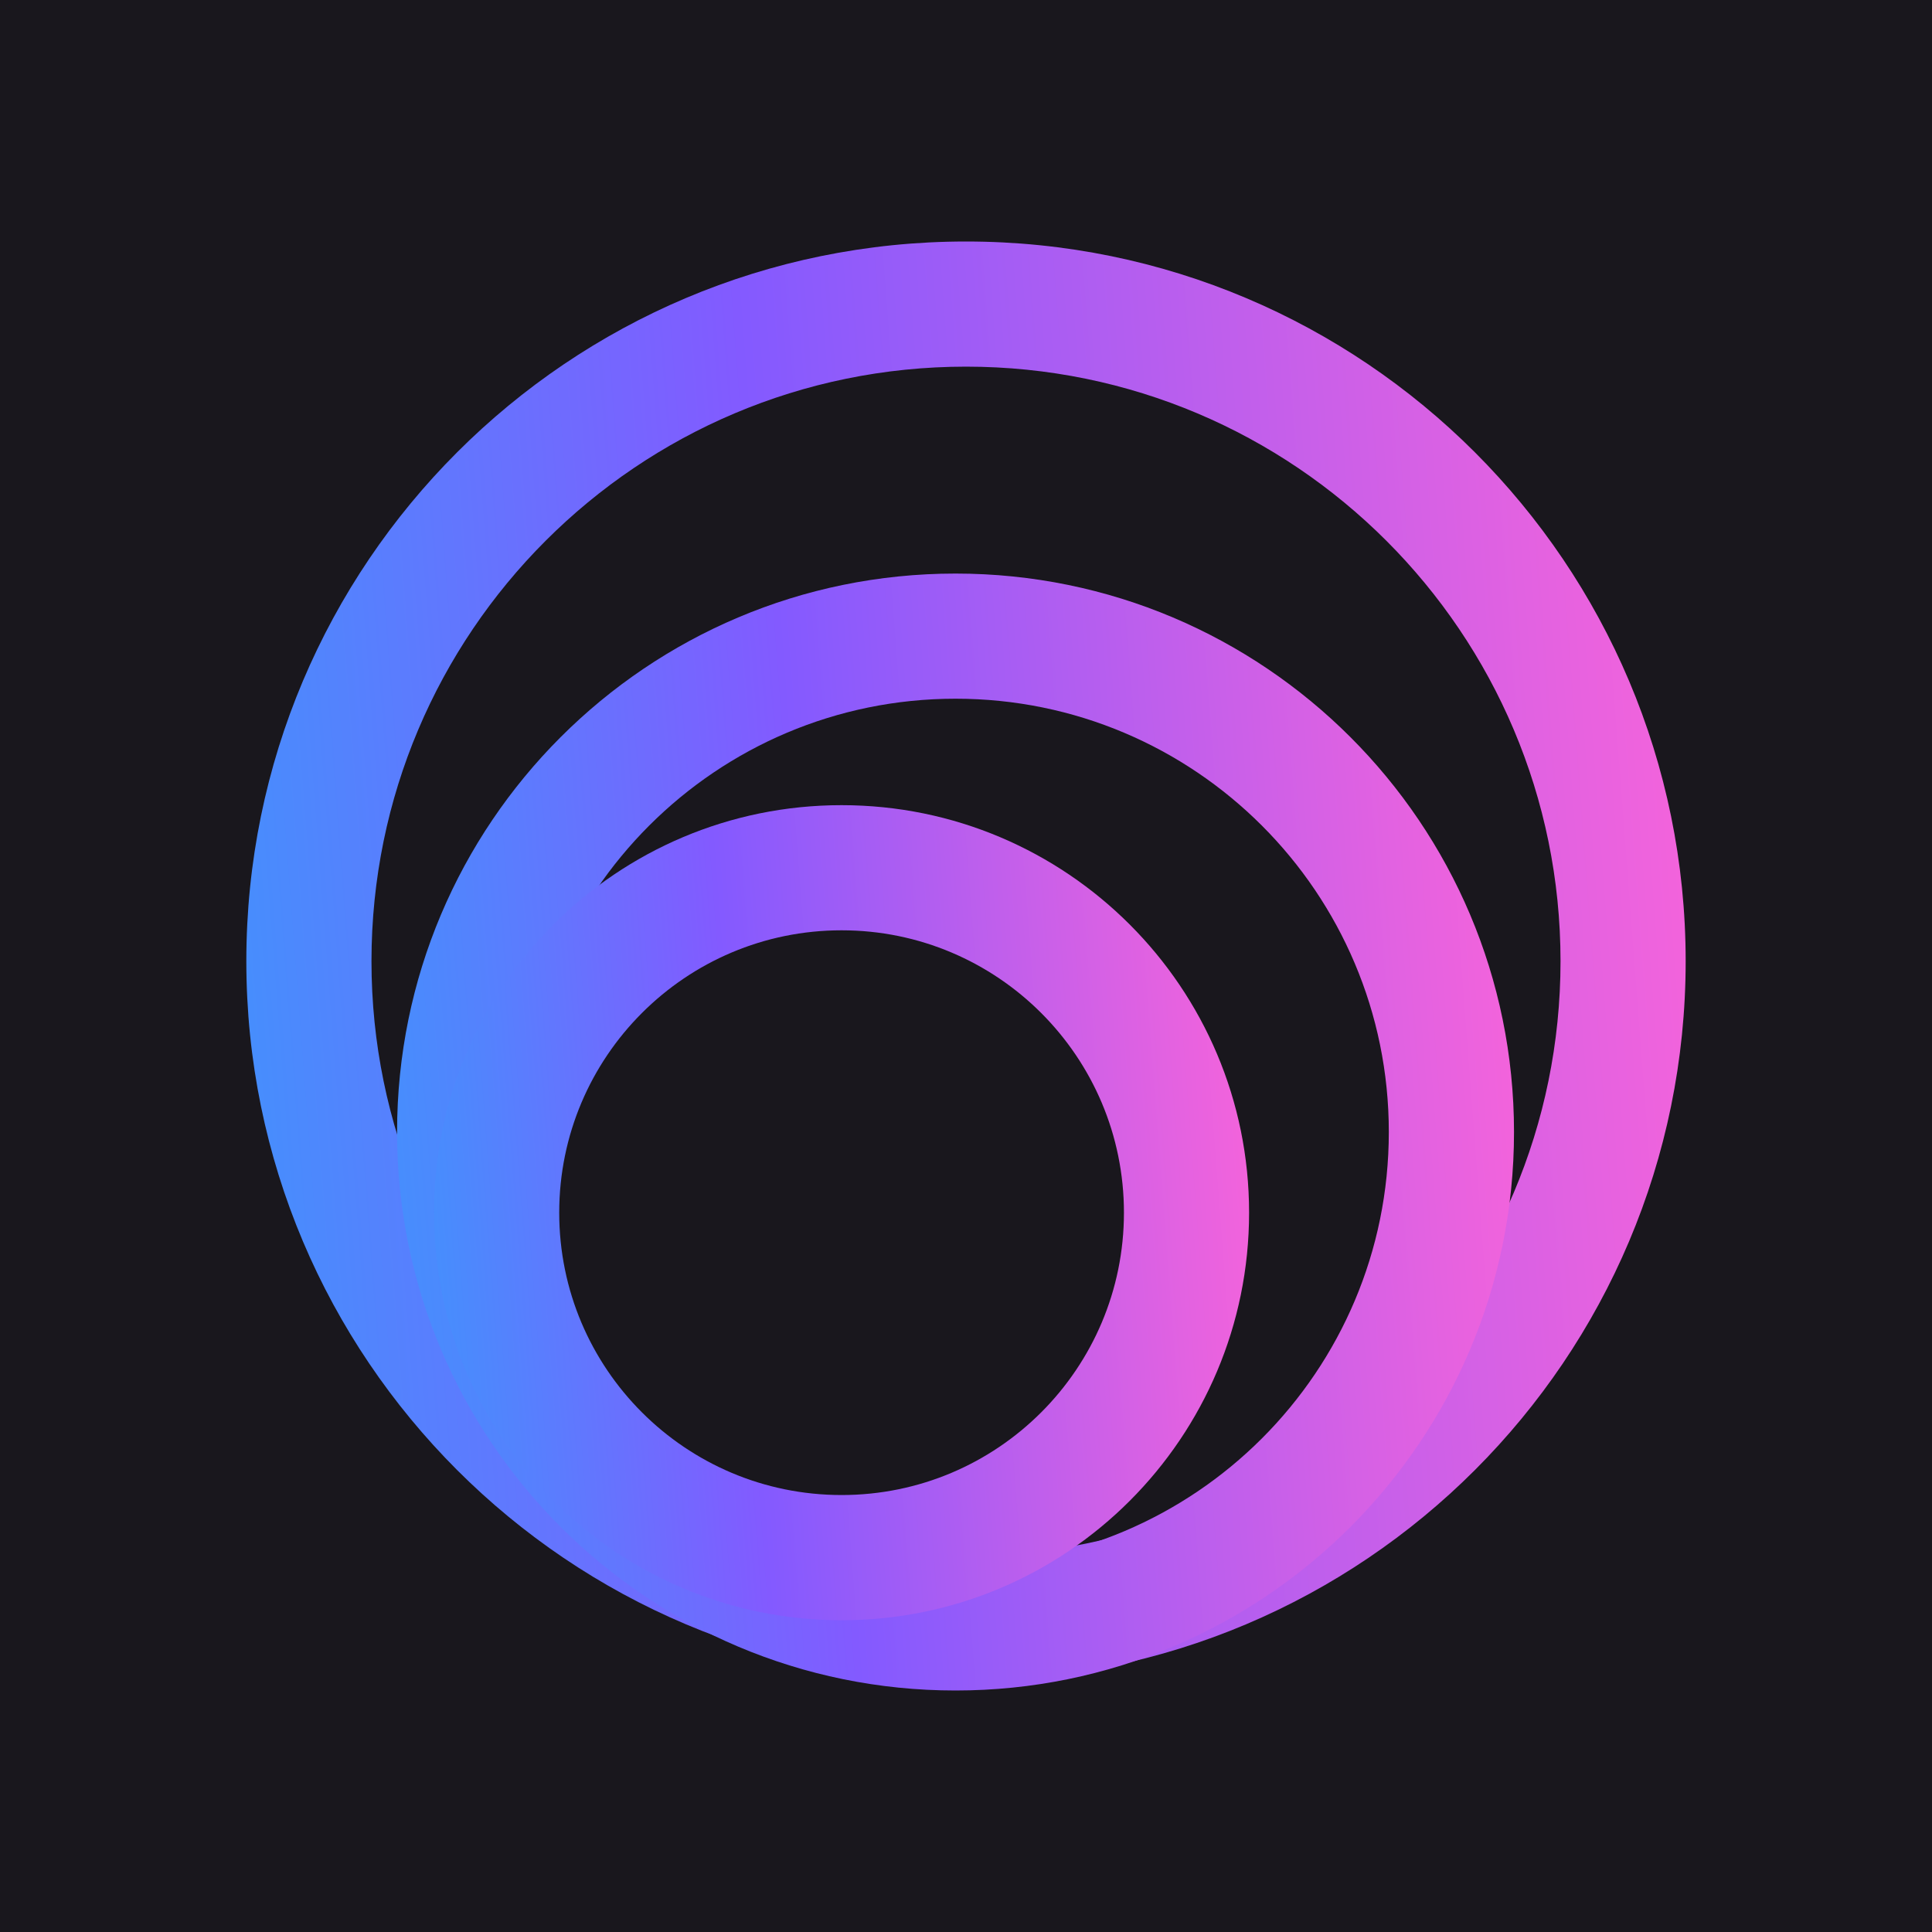
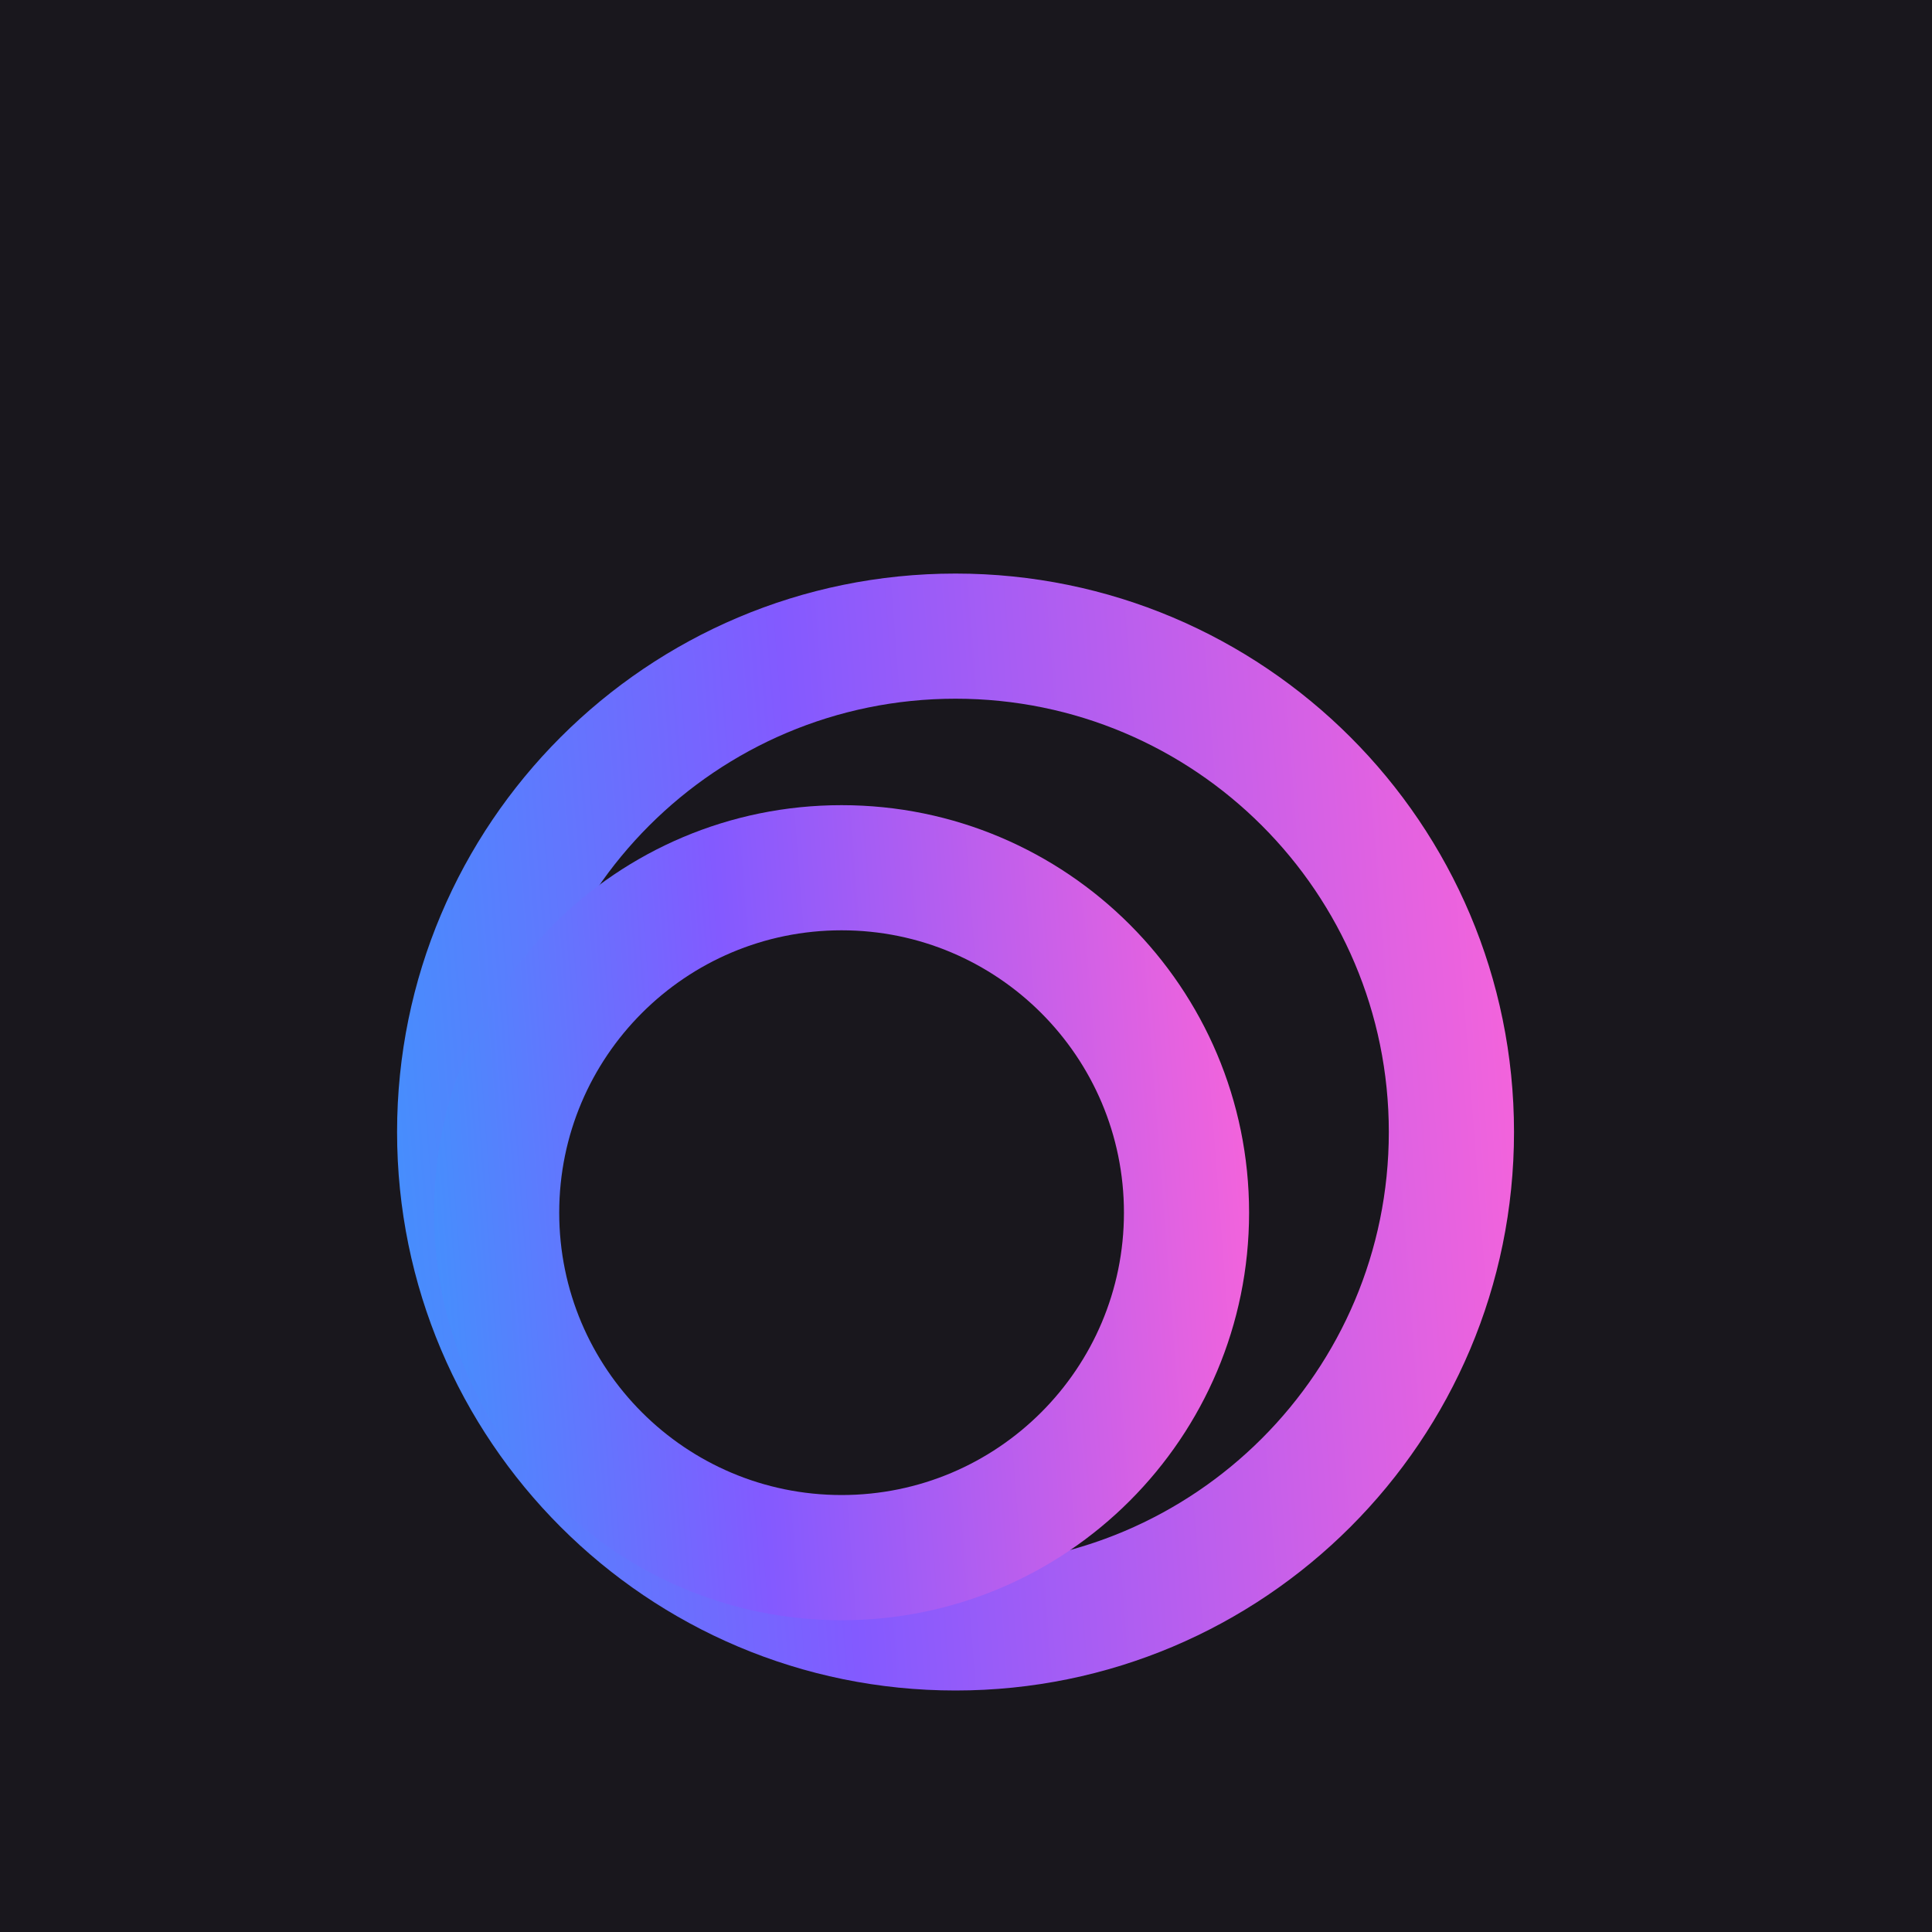
<svg xmlns="http://www.w3.org/2000/svg" width="40" height="40" viewBox="0 0 40 40" fill="none">
  <rect width="40" height="40" fill="#19171D" />
-   <path fill-rule="evenodd" clip-rule="evenodd" d="M20 32.209C26.798 32.209 32.309 26.698 32.309 19.9C32.309 13.102 26.798 7.591 20 7.591C13.202 7.591 7.691 13.102 7.691 19.9C7.691 26.698 13.202 32.209 20 32.209ZM20 34.8C28.229 34.8 34.9 28.129 34.9 19.9C34.9 11.671 28.229 5 20 5C11.771 5 5.1 11.671 5.1 19.9C5.1 28.129 11.771 34.8 20 34.8Z" fill="url(#paint0_linear_2535_8504)" />
  <path fill-rule="evenodd" clip-rule="evenodd" d="M19.783 32.408C24.738 32.408 28.754 28.392 28.754 23.437C28.754 18.483 24.738 14.466 19.783 14.466C14.829 14.466 10.812 18.483 10.812 23.437C10.812 28.392 14.829 32.408 19.783 32.408ZM19.783 35C26.169 35 31.346 29.823 31.346 23.437C31.346 17.052 26.169 11.875 19.783 11.875C13.397 11.875 8.221 17.052 8.221 23.437C8.221 29.823 13.397 35 19.783 35Z" fill="url(#paint1_linear_2535_8504)" />
  <path fill-rule="evenodd" clip-rule="evenodd" d="M17.424 30.953C20.652 30.953 23.27 28.336 23.27 25.107C23.27 21.879 20.652 19.261 17.424 19.261C14.195 19.261 11.578 21.879 11.578 25.107C11.578 28.336 14.195 30.953 17.424 30.953ZM17.424 33.545C22.084 33.545 25.861 29.767 25.861 25.107C25.861 20.448 22.084 16.67 17.424 16.67C12.764 16.67 8.986 20.448 8.986 25.107C8.986 29.767 12.764 33.545 17.424 33.545Z" fill="url(#paint2_linear_2535_8504)" />
  <defs>
    <linearGradient id="paint0_linear_2535_8504" x1="3.986" y1="7.948" x2="40.556" y2="5.148" gradientUnits="userSpaceOnUse">
      <stop stop-color="#468EFD" />
      <stop offset="0.31" stop-color="#835AFF" />
      <stop offset="0.871" stop-color="#FE64D8" />
    </linearGradient>
    <linearGradient id="paint1_linear_2535_8504" x1="7.357" y1="14.162" x2="35.735" y2="11.99" gradientUnits="userSpaceOnUse">
      <stop stop-color="#468EFD" />
      <stop offset="0.31" stop-color="#835AFF" />
      <stop offset="0.871" stop-color="#FE64D8" />
    </linearGradient>
    <linearGradient id="paint2_linear_2535_8504" x1="8.356" y1="18.339" x2="29.064" y2="16.754" gradientUnits="userSpaceOnUse">
      <stop stop-color="#468EFD" />
      <stop offset="0.31" stop-color="#835AFF" />
      <stop offset="0.871" stop-color="#FE64D8" />
    </linearGradient>
  </defs>
</svg>